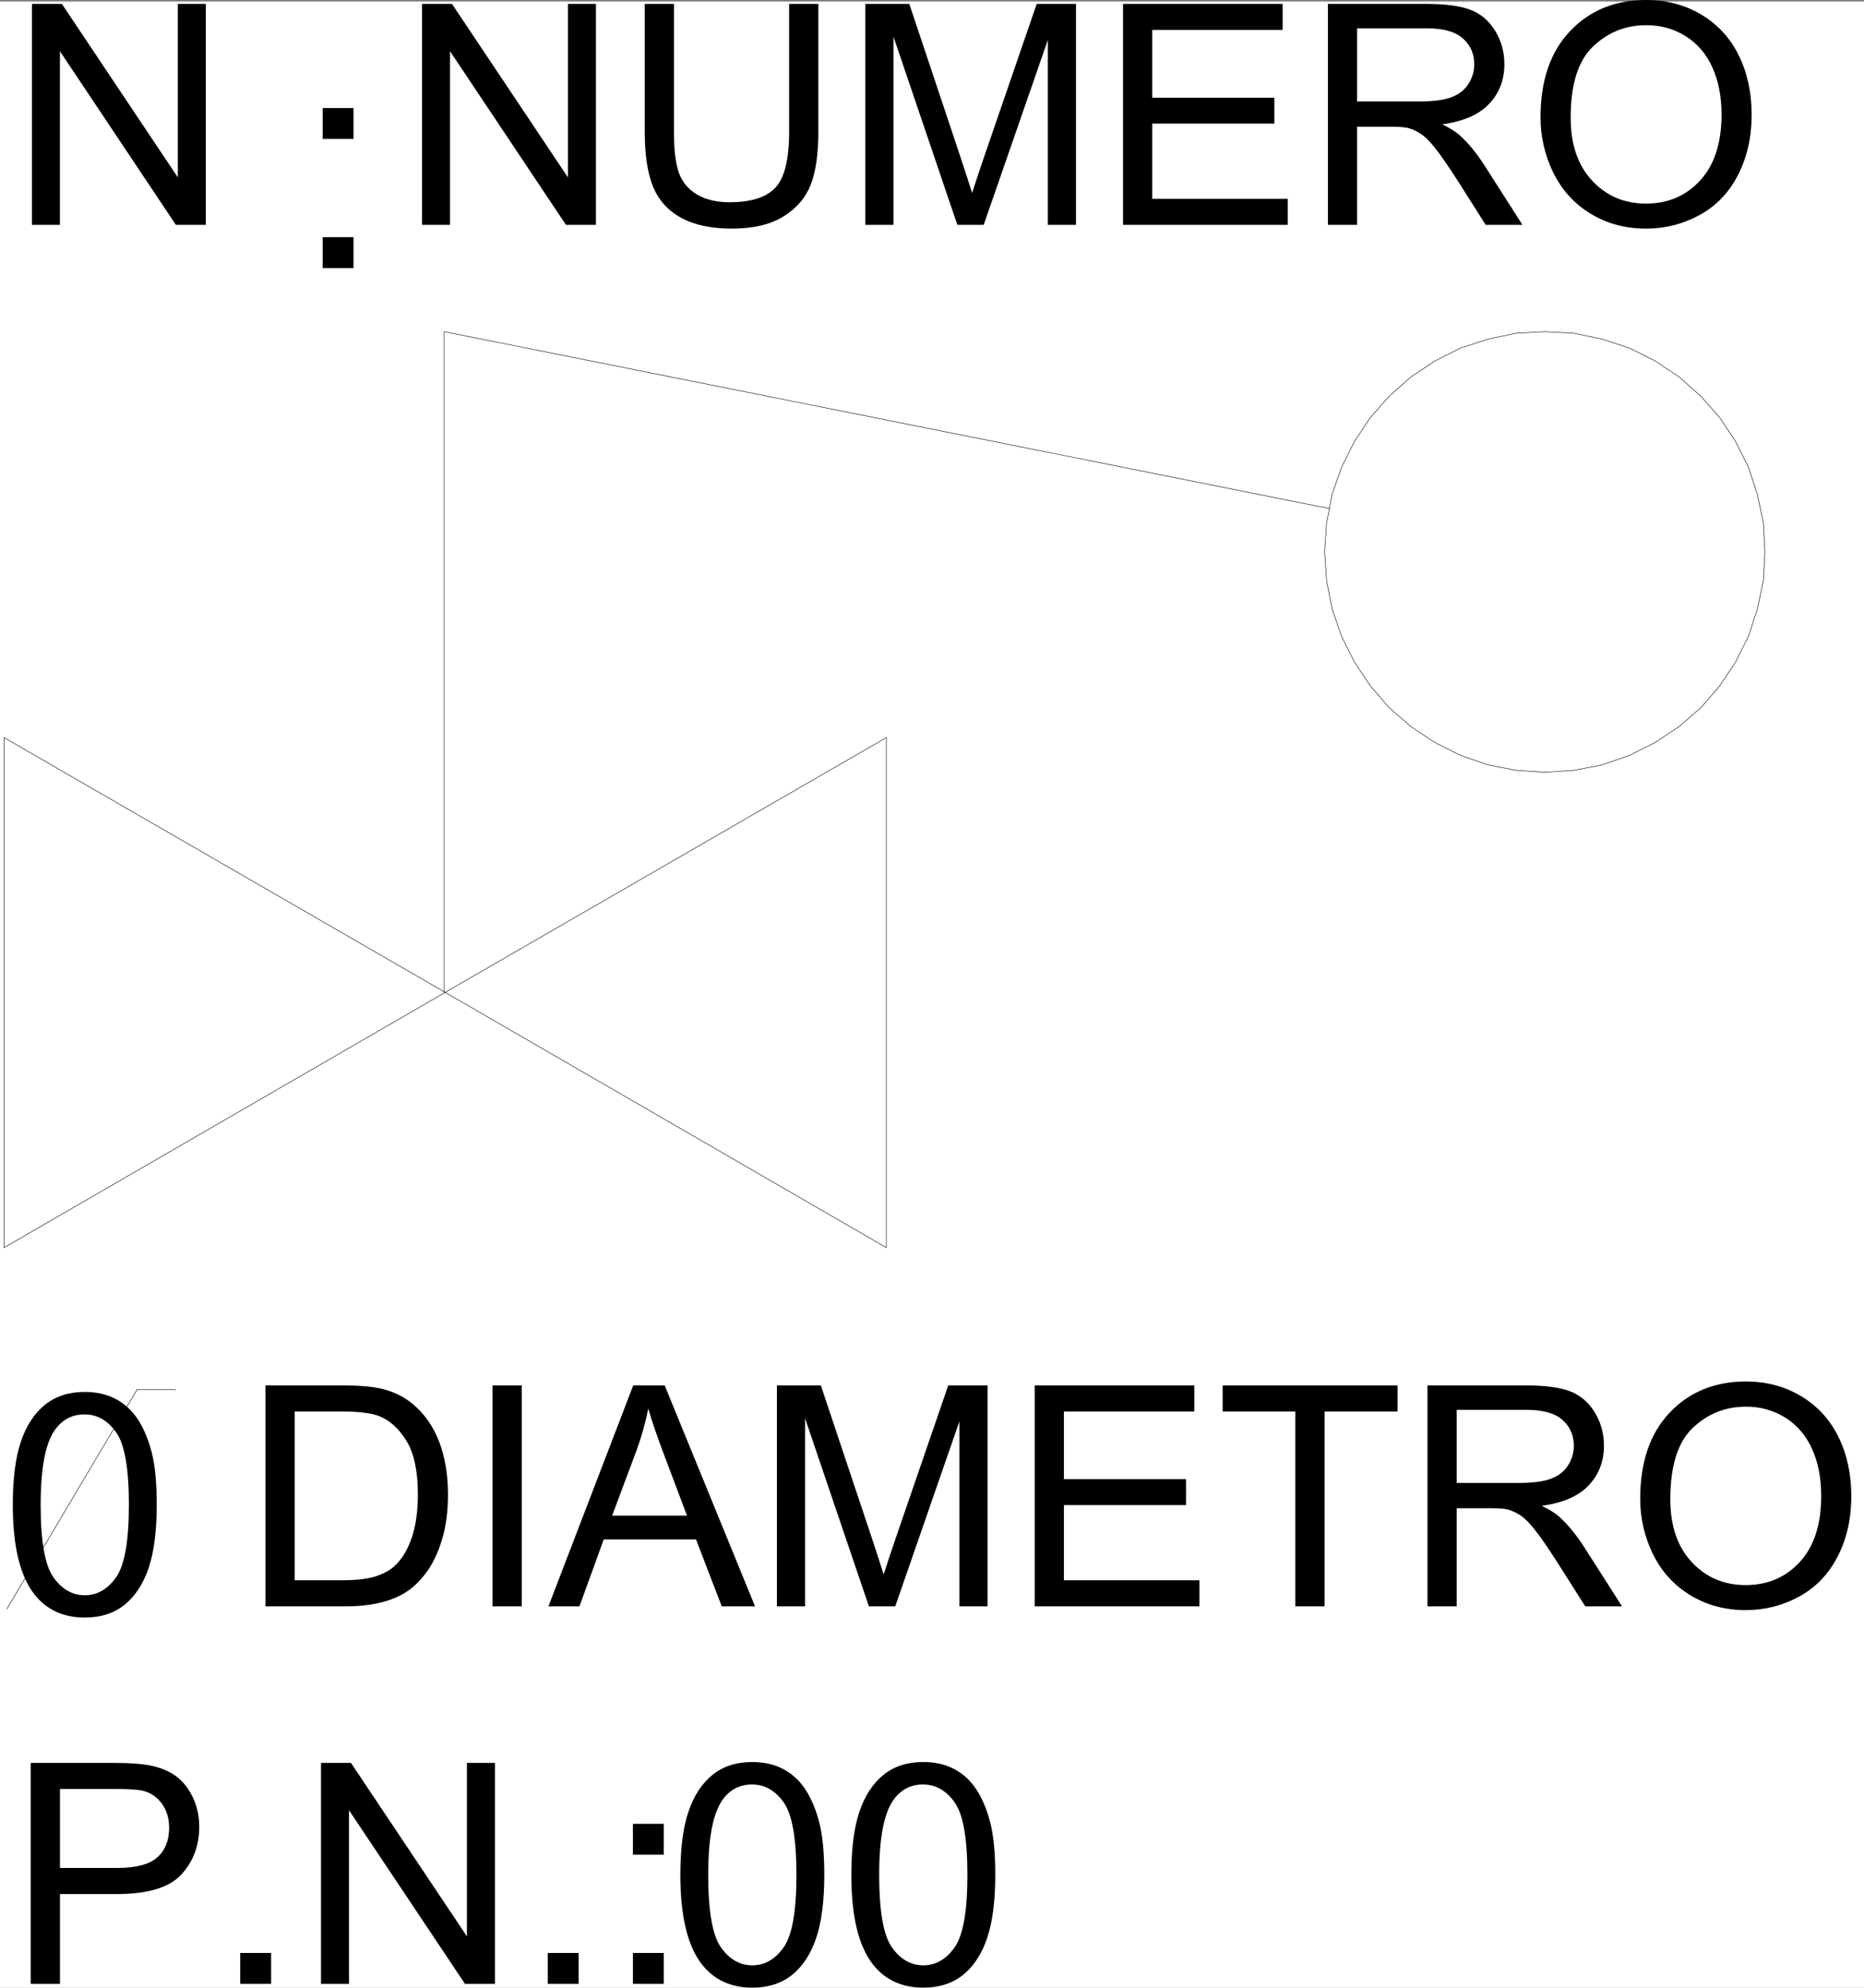
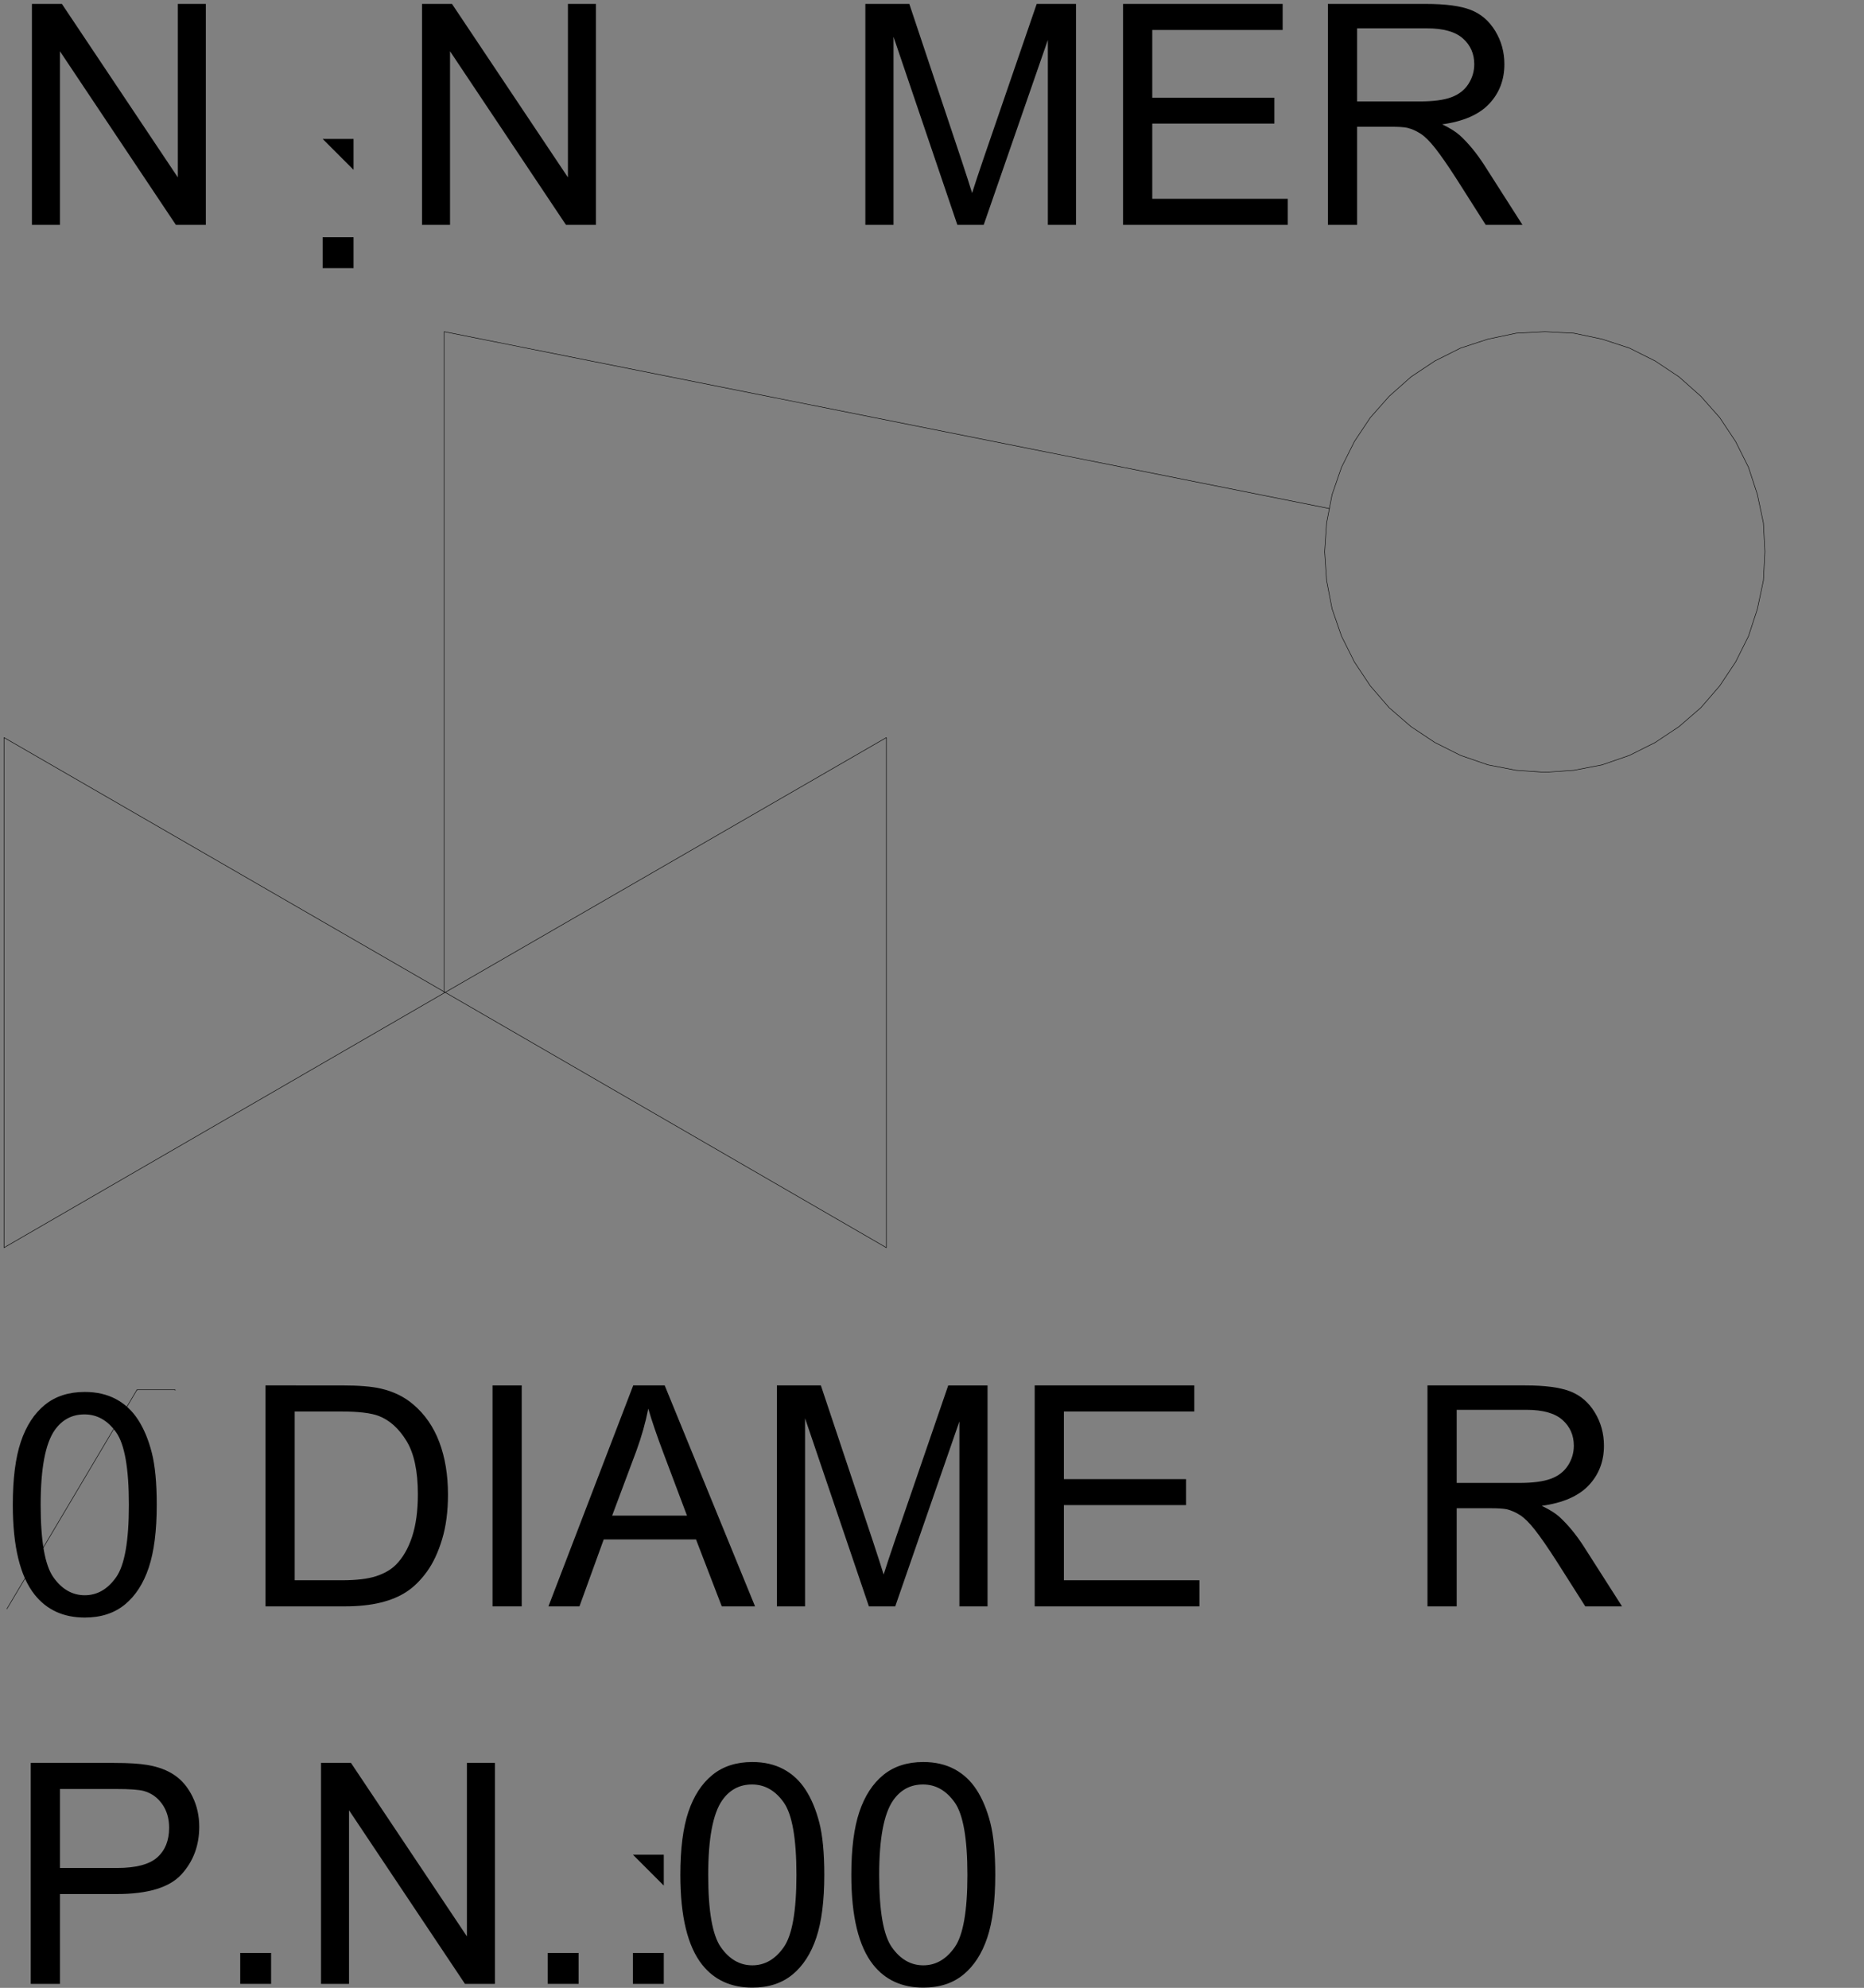
<svg xmlns="http://www.w3.org/2000/svg" xmlns:xlink="http://www.w3.org/1999/xlink" width="2808.191" height="2994.413">
  <rect width="100%" height="100%" fill="#808080" stroke="none" />
  <defs>
    <path id="b" d="M35.39 0v-332.813h45.141L255.203-71.515v-261.296h42.188V0H252.25L77.578-261.531V0Zm0 0" />
-     <path id="c" d="M254.063-332.813h44.015v192.282c0 33.449-3.781 60.011-11.344 79.687-7.562 19.68-21.214 35.684-40.953 48.016-19.73 12.336-45.625 18.5-77.687 18.5-31.156 0-56.64-5.371-76.453-16.11-19.813-10.75-33.954-26.3-42.422-46.656-8.469-20.351-12.703-48.164-12.703-83.437v-192.281H80.53v192.062c0 28.906 2.68 50.21 8.047 63.906 5.375 13.7 14.598 24.258 27.672 31.672 13.082 7.418 29.078 11.125 47.984 11.125 32.364 0 55.426-7.336 69.188-22.016 13.758-14.687 20.64-42.914 20.64-84.687zm0 0" />
    <path id="d" d="M34.484 0v-332.813h66.235l78.719 235.641c7.257 21.95 12.55 38.371 15.875 49.266 3.78-12.102 9.675-29.883 17.687-53.344l79.625-231.563h59.219V0h-42.422v-278.547L212.782 0h-39.704L76.906-283.328V0Zm0 0" />
    <path id="e" d="M36.75 0v-332.813h240.453v39.282H80.75v101.922h183.984v39.046H80.75V-39.28h204.172V0Zm0 0" />
    <path id="f" d="M36.516 0v-332.813h147.453c29.644 0 52.176 2.993 67.594 8.97 15.425 5.98 27.753 16.538 36.984 31.671 9.226 15.137 13.844 31.86 13.844 50.172 0 23.605-7.641 43.508-22.922 59.703-15.274 16.2-38.86 26.492-70.766 30.875 11.645 5.606 20.488 11.133 26.531 16.578 12.852 11.805 25.032 26.559 36.532 44.266L329.609 0H274.25l-44-69.234c-12.855-19.977-23.445-35.266-31.766-45.86-8.312-10.594-15.761-18.008-22.343-22.25-6.575-4.238-13.266-7.191-20.078-8.86-4.993-1.062-13.157-1.593-24.5-1.593H80.53V0ZM80.53-185.922h94.594c20.113 0 35.844-2.082 47.188-6.25 11.343-4.164 19.96-10.828 25.859-19.984 5.894-9.156 8.844-19.102 8.844-29.844 0-15.738-5.711-28.676-17.125-38.813-11.418-10.144-29.453-15.218-54.11-15.218H80.531zm0 0" />
-     <path id="g" d="M22.453-162.094c0-55.238 14.817-98.484 44.453-129.734 29.645-31.258 67.91-46.89 114.797-46.89 30.695 0 58.367 7.343 83.016 22.03 24.656 14.68 43.445 35.149 56.375 61.407 12.937 26.261 19.406 56.039 19.406 89.328 0 33.75-6.809 63.945-20.422 90.578-13.617 26.637-32.902 46.805-57.86 60.5-24.948 13.7-51.866 20.547-80.75 20.547-31.304 0-59.28-7.567-83.937-22.703C72.883-32.164 54.207-52.821 41.5-79c-12.7-26.188-19.047-53.883-19.047-83.094Zm45.375.688c0 40.105 10.774 71.699 32.328 94.781 21.551 23.074 48.582 34.61 81.094 34.61 33.113 0 60.367-11.65 81.766-34.954 21.406-23.312 32.109-56.379 32.109-99.203 0-27.094-4.578-50.742-13.734-70.953-9.149-20.207-22.528-35.867-40.141-46.984-17.617-11.125-37.39-16.688-59.328-16.688-31.149 0-57.95 10.711-80.406 32.125-22.461 21.406-33.688 57.164-33.688 107.266zm0 0" />
-     <path id="h" d="M41.969-194.563v-46.53h46.5v46.53zM41.969 0v-46.547h46.5V0Zm0 0" />
+     <path id="h" d="M41.969-194.563h46.5v46.53zM41.969 0v-46.547h46.5V0Zm0 0" />
    <path id="i" d="M35.844 0v-332.813H150.39c25.863 0 45.601 1.59 59.218 4.766 19.051 4.399 35.305 12.344 48.766 23.844 17.54 14.836 30.66 33.793 39.36 56.875 8.695 23.074 13.046 49.445 13.046 79.11 0 25.273-2.953 47.671-8.86 67.202-5.898 19.524-13.46 35.68-22.687 48.47-9.218 12.78-19.312 22.843-30.28 30.187-10.962 7.343-24.188 12.906-39.688 16.687C193.766-1.89 175.957 0 155.844 0Zm44-39.281h71.015c21.926 0 39.125-2.04 51.594-6.125 12.477-4.082 22.426-9.832 29.844-17.25 10.426-10.446 18.55-24.485 24.375-42.11 5.82-17.632 8.734-39.015 8.734-64.14 0-34.813-5.71-61.563-17.125-80.25-11.418-18.688-25.293-31.211-41.625-37.578-11.793-4.532-30.773-6.797-56.937-6.797H79.844zm0 0" />
    <path id="j" d="M43.328 0v-332.813h44V0Zm0 0" />
    <path id="k" d="m-.688 0 127.72-332.813h47.406L310.547 0h-50.125l-38.797-100.797H82.578L46.047 0Zm95.97-136.672h112.734l-34.703-92.172c-10.586-27.988-18.45-50.988-23.594-69-4.242 21.336-10.215 42.524-17.922 63.563zm0 0" />
-     <path id="l" d="M120.453 0v-293.531H10.891v-39.281h263.593v39.28H164.47V0Zm0 0" />
    <path id="m" d="M19.281-164.14c0-39.344 4.04-71.008 12.125-95 8.094-23.989 20.117-42.489 36.078-55.5 15.957-13.02 36.036-19.532 60.235-19.532 17.844 0 33.492 3.594 46.953 10.781 13.457 7.188 24.57 17.559 33.344 31.11 8.77 13.543 15.648 30.039 20.64 49.484 4.989 19.45 7.485 45.668 7.485 78.656 0 39.055-4.012 70.575-12.032 94.563-8.011 23.992-19.996 42.531-35.953 55.625C172.207-.867 152.062 5.672 127.72 5.672c-32.063 0-57.246-11.5-75.547-34.5-21.93-27.695-32.89-72.8-32.89-135.313Zm41.969 0c0 54.636 6.383 91 19.156 109.093 12.781 18.086 28.551 27.125 47.313 27.125 18.75 0 34.508-9.078 47.281-27.234 12.781-18.164 19.172-54.492 19.172-108.985 0-54.78-6.39-91.175-19.172-109.187-12.773-18.008-28.684-27.016-47.734-27.016-18.762 0-33.735 7.946-44.922 23.828C68.28-256.234 61.25-218.773 61.25-164.14zm0 0" />
    <path id="n" d="M35.844 0v-332.813H161.28c22.082 0 38.946 1.06 50.594 3.172 16.332 2.73 30.016 7.918 41.047 15.563 11.039 7.637 19.926 18.344 26.656 32.125 6.738 13.773 10.11 28.902 10.11 45.39 0 28.305-9 52.258-27 71.86-18 19.605-50.516 29.406-97.547 29.406H79.844V0Zm44-174.578h85.984c28.426 0 48.613-5.297 60.563-15.89 11.945-10.595 17.922-25.5 17.922-44.72 0-13.925-3.516-25.843-10.547-35.75-7.032-9.914-16.297-16.468-27.797-19.656-7.406-1.957-21.09-2.937-41.047-2.937H79.844Zm0 0" />
    <path id="o" d="M42.188 0v-46.547h46.515V0Zm0 0" />
    <clipPath id="a">
-       <path d="M0 0h2808.191v2993H0Zm0 0" />
-     </clipPath>
+       </clipPath>
  </defs>
  <g clip-path="url(#a)" transform="translate(0 2.257)">
-     <path fill="#fff" d="M0 2992.156h2809.129V-.988H0Zm0 0" />
-   </g>
+     </g>
  <path fill="none" stroke="#000" stroke-linecap="square" stroke-linejoin="bevel" stroke-miterlimit="10" stroke-width=".729" d="m2658.871 831.116-2.238-43.398-9.016-42.672-13.441-41.16-19.434-38.863-23.914-35.95-28.445-32.148-32.875-29.227-35.899-23.914-38.867-19.484-41.156-13.441-42.617-8.961-43.348-2.293-43.348 2.293-42.617 8.96-41.16 13.442-38.867 19.484-35.898 23.914-32.876 29.227-28.445 32.148-23.914 35.95-19.434 38.863-14.222 41.16-8.23 42.672-2.973 43.398 2.972 43.399 8.23 42.672 14.224 41.156 19.433 38.867 23.914 35.95 28.446 32.925 32.874 28.45 35.899 23.913 38.867 19.485 41.16 14.223 42.617 8.23 43.348 2.973 43.348-2.973 42.617-8.23 41.156-14.223 38.867-19.485 35.899-23.914 32.875-28.449 28.445-32.926 23.914-35.949 19.434-38.867 13.441-41.156 9.016-42.672zM669.223 499.605 2002.359 765.99v.782M669.223 1494.87V499.605v.78m1.461 994.485L5.992 1879.472v-768.477zm0 0 664.742 384.602v-768.477zm0 0" />
  <g transform="translate(0 2.257)">
    <use xlink:href="#b" width="100%" height="100%" x="600.4" y="336.462" />
    <use xlink:href="#c" width="100%" height="100%" x="934.802" y="336.462" />
    <use xlink:href="#d" width="100%" height="100%" x="1269.204" y="336.462" />
    <use xlink:href="#e" width="100%" height="100%" x="1655.173" y="336.462" />
    <use xlink:href="#f" width="100%" height="100%" x="1964.023" y="336.462" />
    <use xlink:href="#g" width="100%" height="100%" x="2298.425" y="336.462" />
  </g>
  <use xlink:href="#h" width="100%" height="100%" x="444.152" y="401.587" transform="translate(0 2.257)" />
  <use xlink:href="#b" width="100%" height="100%" x="12.712" y="336.462" transform="translate(0 2.257)" />
  <g transform="translate(0 2.257)">
    <use xlink:href="#i" width="100%" height="100%" x="364.127" y="2417.492" />
    <use xlink:href="#j" width="100%" height="100%" x="698.672" y="2417.492" />
    <use xlink:href="#k" width="100%" height="100%" x="826.947" y="2417.492" />
    <use xlink:href="#d" width="100%" height="100%" x="1135.94" y="2417.492" />
    <use xlink:href="#e" width="100%" height="100%" x="1522.054" y="2417.492" />
    <use xlink:href="#l" width="100%" height="100%" x="1831.048" y="2417.492" />
    <use xlink:href="#f" width="100%" height="100%" x="2114.026" y="2417.492" />
    <use xlink:href="#g" width="100%" height="100%" x="2448.571" y="2417.492" />
  </g>
  <g transform="translate(0 2.257)">
    <use xlink:href="#m" width="100%" height="100%" x="1005.686" y="2986.164" />
    <use xlink:href="#m" width="100%" height="100%" x="1263.27" y="2986.164" />
  </g>
  <g transform="translate(0 2.257)">
    <use xlink:href="#n" width="100%" height="100%" x="10.472" y="2986.164" />
    <use xlink:href="#o" width="100%" height="100%" x="319.712" y="2986.164" />
    <use xlink:href="#b" width="100%" height="100%" x="448.232" y="2986.164" />
    <use xlink:href="#o" width="100%" height="100%" x="783.024" y="2986.164" />
    <use xlink:href="#h" width="100%" height="100%" x="911.545" y="2986.164" />
  </g>
  <path fill="none" stroke="#000" stroke-linecap="square" stroke-linejoin="bevel" stroke-miterlimit="10" stroke-width=".729" d="M206.367 2093.5h57.57v.73M10.473 2423.448 206.367 2093.5v.73" />
  <use xlink:href="#m" width="100%" height="100%" y="2428.694" transform="translate(0 2.257)" />
</svg>